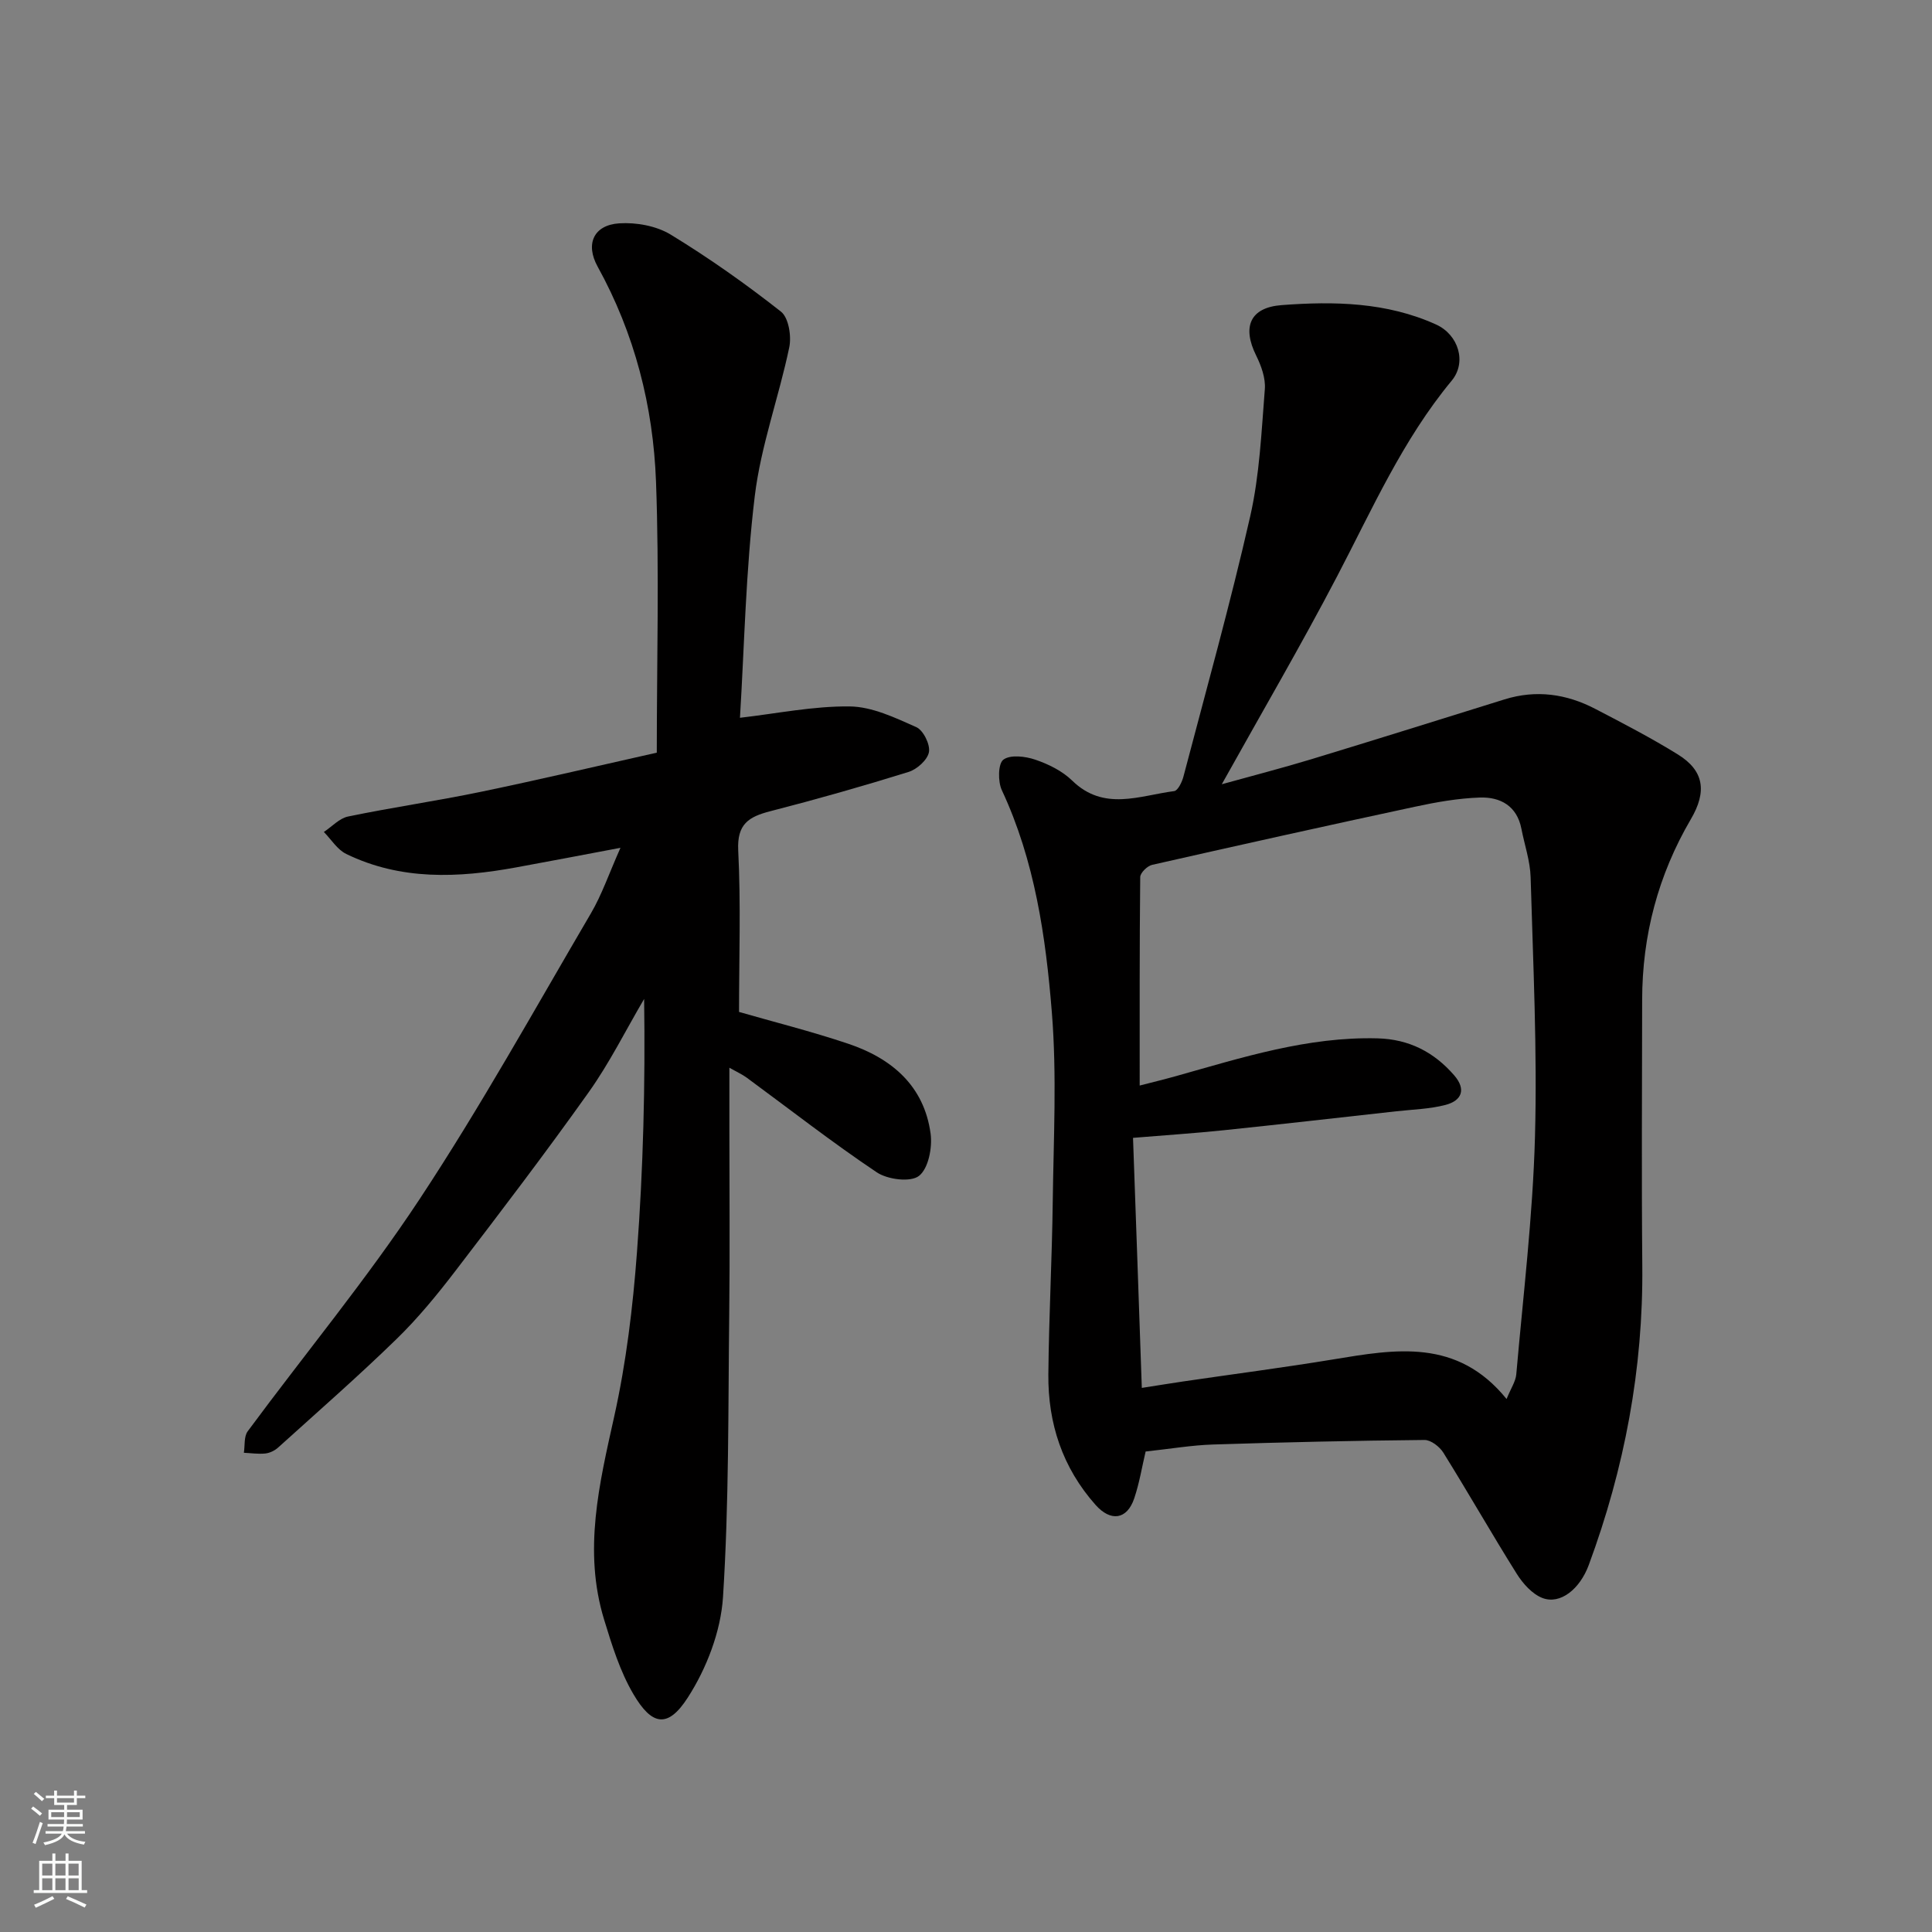
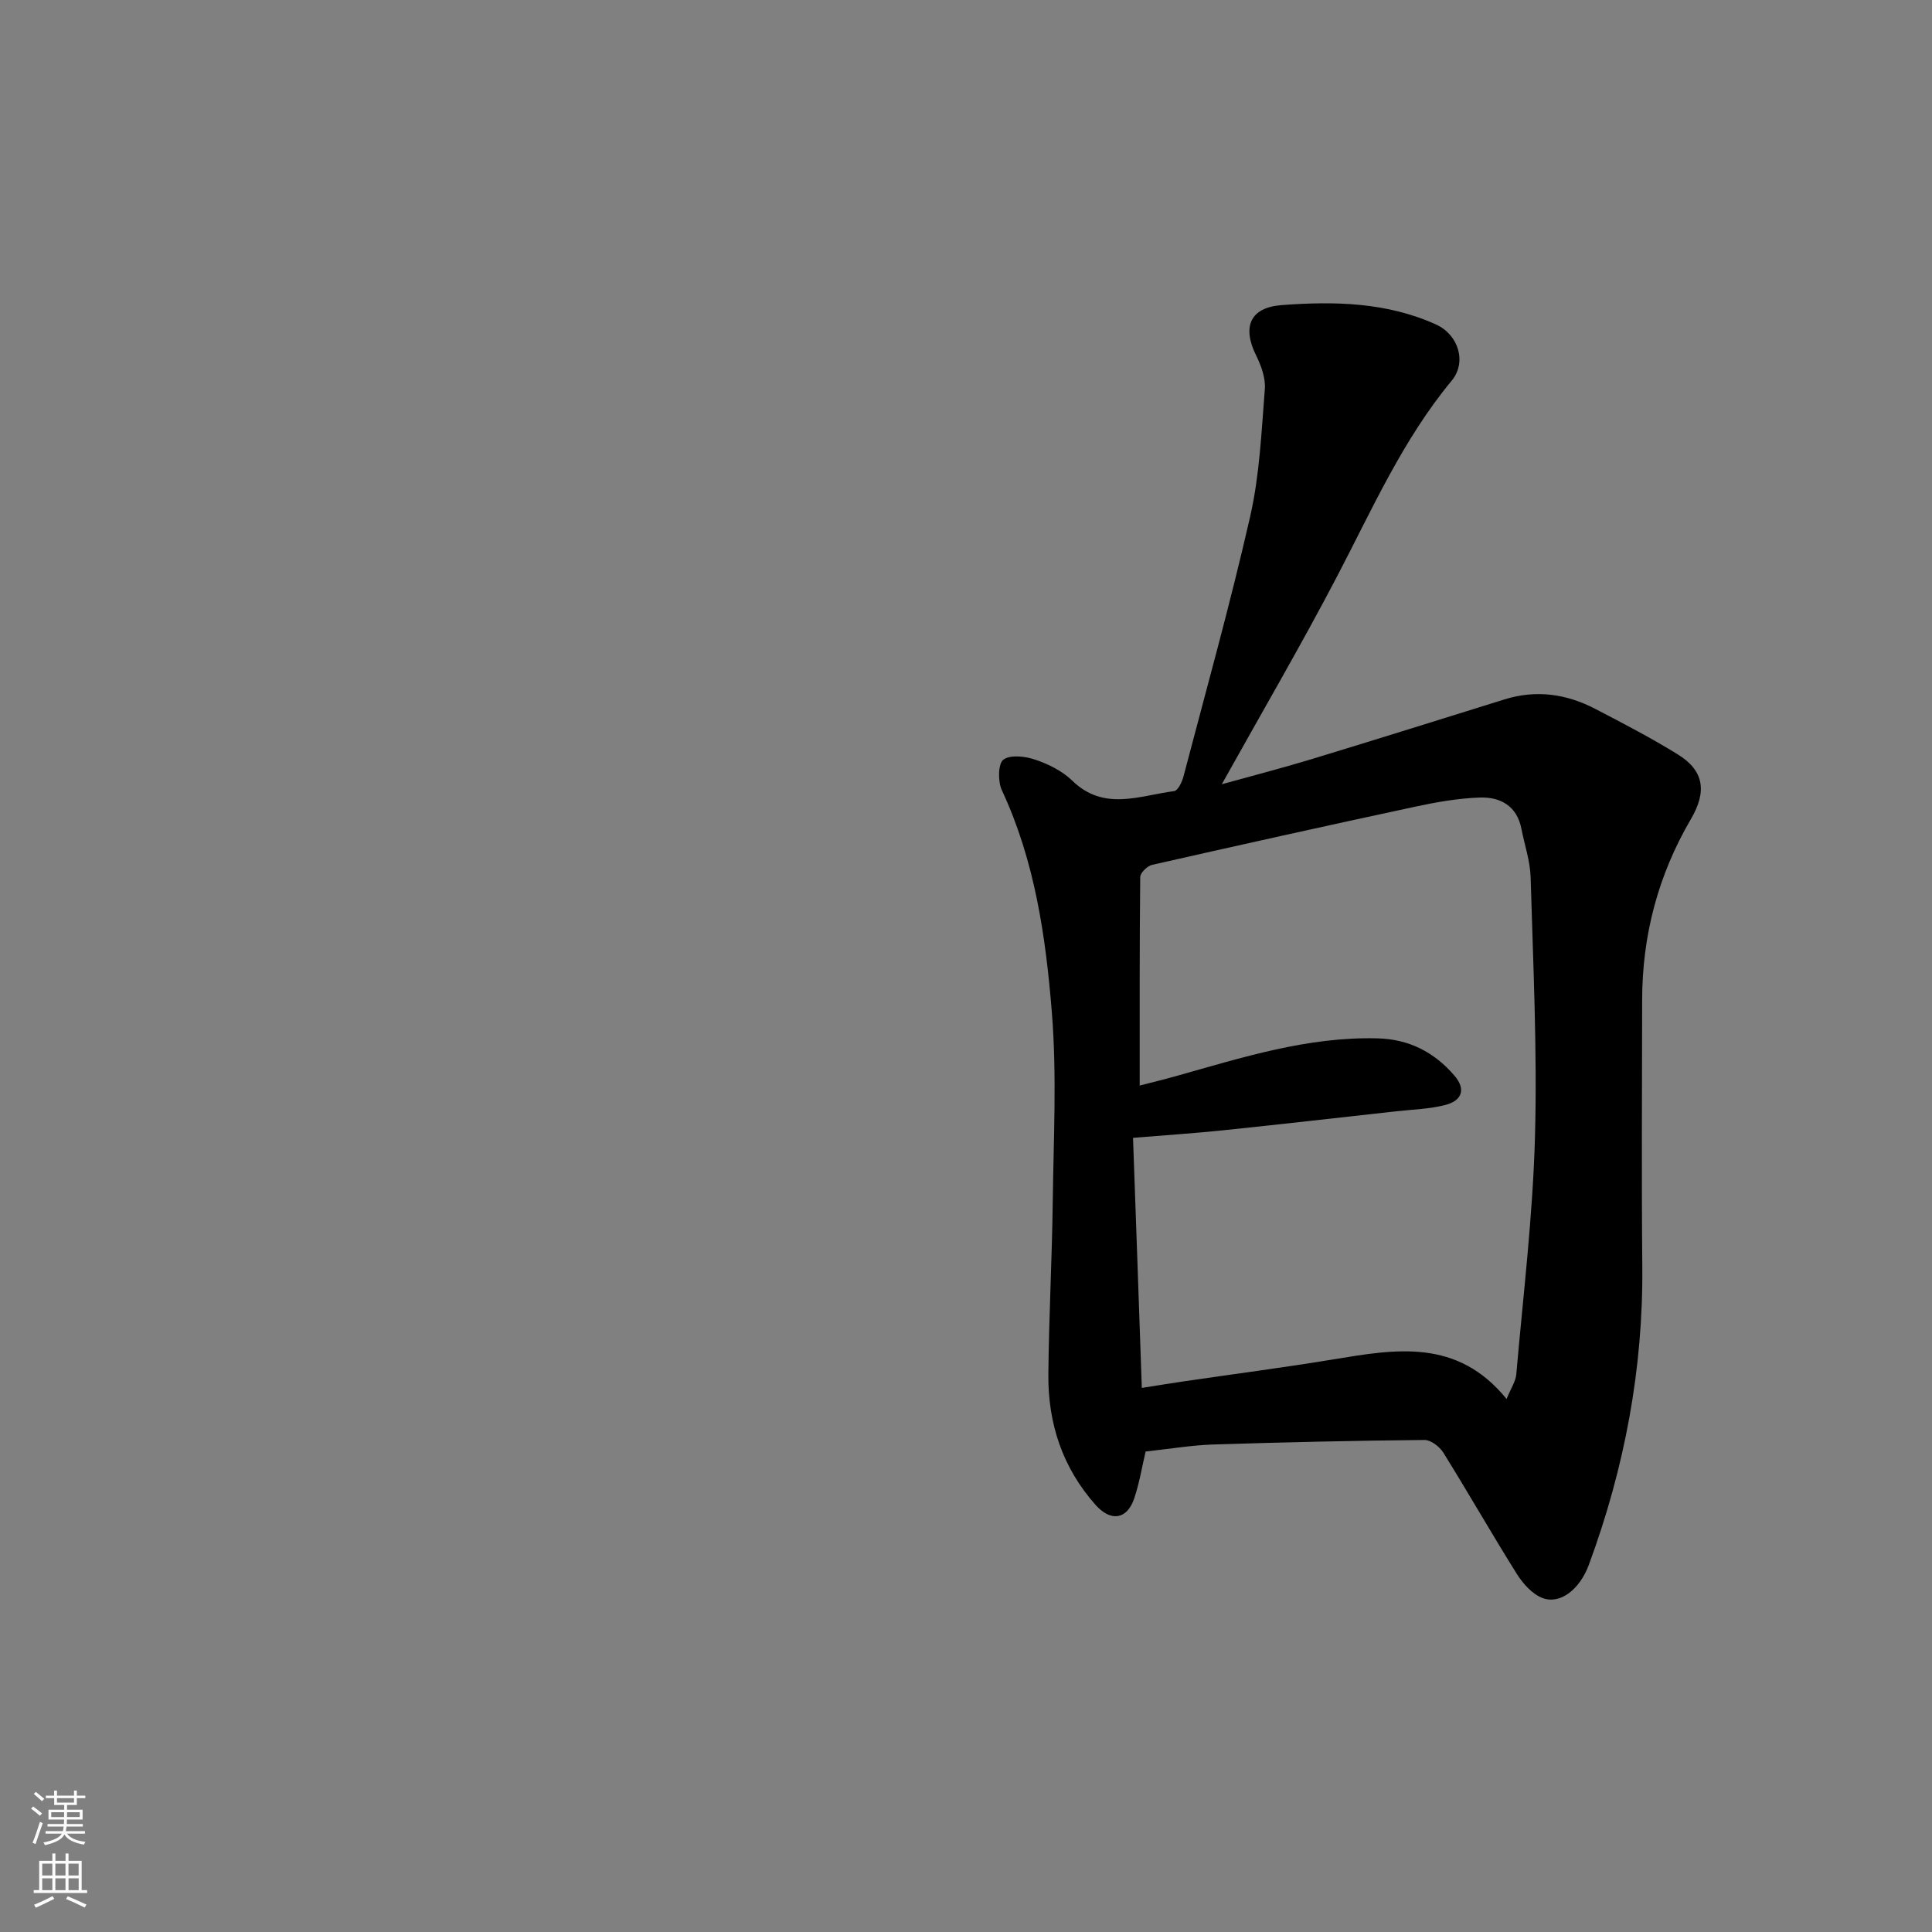
<svg xmlns="http://www.w3.org/2000/svg" enable-background="new 0 0 400 400" viewBox="0 0 400 400">
  <rect x="0" y="0" width="400" height="400" fill="#808080" stroke="none" />
  <path d="m237.19 300.52c-.74 3.11-1.28 6.5-2.36 9.7-1.5 4.45-4.89 4.86-8 1.36-6.86-7.72-9.87-16.88-9.78-27.02.11-11.93.76-23.86.91-35.8.17-13.03.86-26.13-.18-39.08-1.26-15.74-3.53-31.46-10.36-46.08-.84-1.79-.79-5.5.32-6.32 1.45-1.08 4.56-.7 6.63.01 2.73.93 5.58 2.34 7.62 4.33 6.57 6.41 13.96 3.09 21.11 2.17.77-.1 1.62-1.87 1.92-3.01 4.71-17.93 9.71-35.8 13.82-53.87 1.95-8.57 2.33-17.53 3.03-26.34.18-2.27-.74-4.83-1.79-6.95-2.92-5.88-1.35-9.95 5.27-10.45 10.85-.82 21.76-.62 31.98 4.02 4.64 2.11 6.39 7.81 3.23 11.62-10.14 12.23-16.46 26.62-23.73 40.52-7.46 14.27-15.6 28.2-23.87 43.04 6.45-1.79 12.5-3.35 18.47-5.16 13.38-4.07 26.72-8.25 40.07-12.41 6.55-2.04 12.82-1.14 18.77 1.96 5.79 3.01 11.59 6.02 17.13 9.45 5.39 3.34 6.05 7.65 2.67 13.4-6.77 11.56-10.07 24.06-10.08 37.43-.02 18.33-.14 36.66.03 54.99.21 21.38-3.69 41.98-11.08 61.98-1.85 5.01-5.91 8.25-9.59 6.84-2.11-.81-4.04-2.97-5.31-4.99-5.2-8.29-10.04-16.8-15.21-25.1-.77-1.24-2.58-2.64-3.9-2.63-14.6.14-29.2.47-43.79.94-4.42.14-8.82.9-13.95 1.45zm-.79-13.17c3.8-.59 6.2-.99 8.6-1.34 10.35-1.52 20.72-2.86 31.04-4.56 12.86-2.12 25.64-4.43 35.88 8.2.91-2.24 1.88-3.64 2.01-5.11 1.43-16.38 3.42-32.74 3.87-49.15.49-17.9-.39-35.85-.9-53.77-.1-3.36-1.26-6.69-1.91-10.04-.92-4.72-4.35-6.59-8.56-6.46-4.54.15-9.1.96-13.55 1.92-18.14 3.89-36.26 7.92-54.35 12.02-1 .23-2.45 1.65-2.46 2.53-.15 14.37-.11 28.73-.11 43.16 2.19-.57 4.87-1.21 7.51-1.95 13.68-3.84 27.25-8.2 41.74-7.82 6.5.17 11.68 2.83 15.86 7.65 2.54 2.93 1.57 5.25-1.79 6.13-3.29.86-6.79.94-10.2 1.32-11.89 1.32-23.78 2.68-35.69 3.92-6.02.63-12.06 1.02-18.81 1.58.62 17.04 1.2 33.99 1.82 51.77z" fill="#010000" />
-   <path d="m128.46 175.53c-7.91 1.49-14.76 2.81-21.63 4.06-11.97 2.19-23.85 2.71-35.15-2.79-1.85-.9-3.1-3-4.63-4.55 1.67-1.1 3.21-2.83 5.02-3.2 9.09-1.88 18.29-3.21 27.38-5.09 12.11-2.51 24.14-5.35 36.53-8.13 0-18.82.53-37.48-.16-56.1-.58-15.61-4.41-30.63-12.08-44.52-2.63-4.76-.76-8.63 4.46-8.97 3.52-.23 7.67.52 10.64 2.32 7.93 4.83 15.55 10.22 22.85 15.96 1.59 1.25 2.2 5.07 1.72 7.38-2.15 10.32-5.88 20.39-7.14 30.79-1.88 15.49-2.16 31.17-3.07 45.92 7.6-.87 15.17-2.44 22.73-2.35 4.63.05 9.38 2.33 13.77 4.28 1.45.64 2.91 3.58 2.63 5.16-.28 1.61-2.47 3.58-4.22 4.12-9.47 2.95-19.01 5.66-28.62 8.13-4.46 1.15-6.92 2.64-6.65 8.12.56 11.06.17 22.16.17 33.44 7.04 2.03 14.9 4 22.56 6.57 9 3.01 15.75 8.69 17.1 18.62.39 2.89-.45 7.24-2.41 8.76-1.74 1.36-6.49.76-8.73-.74-9.22-6.18-17.99-13.03-26.94-19.61-.89-.65-1.92-1.11-3.58-2.05v12.82c0 12.67.12 25.33-.03 38-.23 19.6-.04 39.24-1.29 58.78-.46 7.13-3.4 14.77-7.3 20.82-4.12 6.4-7.42 5.81-11.26-.74-2.76-4.7-4.44-10.13-6.05-15.4-4.37-14.26-1.02-28.1 2.1-42.13 2.47-11.13 3.85-22.59 4.7-33.98 1.3-17.32 1.73-34.71 1.48-52.41-3.8 6.46-7.15 13.24-11.48 19.32-8.9 12.52-18.22 24.75-27.56 36.95-3.8 4.96-7.79 9.84-12.26 14.18-7.93 7.72-16.28 15.02-24.49 22.44-.7.63-1.72 1.12-2.64 1.22-1.46.15-2.96-.08-4.44-.15.24-1.5-.01-3.35.79-4.44 11.85-16.04 24.63-31.46 35.6-48.08 12.66-19.17 23.83-39.33 35.46-59.16 2.27-3.87 3.75-8.24 6.12-13.57z" fill="#010000" />
  <g fill="#fafbfa">
    <path d="m6.44 374.46.42-.45c.65.47 1.27.95 1.85 1.44l-.45.49c-.65-.56-1.25-1.06-1.82-1.48m.93 7.33-.63-.26c.55-1.36 1.05-2.8 1.52-4.33.19.1.38.19.59.27-.46 1.29-.95 2.73-1.48 4.32m-.38-10.38.44-.42c.43.34 1.01.82 1.74 1.44l-.49.49c-.53-.51-1.09-1.01-1.69-1.51m2.5.35h1.72v-1.04h.59v1.04h3.52v-1.04h.59v1.04h1.75v.53h-1.75v1.42h-2.03v.97h3.22v2.03h-3.24c0 .35-.01.66-.03.93h3.32v.53h-3.37c-.03.27-.08.58-.15.94h3.96v.53h-3.71c.67.92 1.93 1.48 3.79 1.68-.13.24-.23.44-.29.59-2.13-.38-3.48-1.08-4.04-2.12-.43.97-1.77 1.72-4.03 2.23-.09-.19-.2-.37-.33-.55 2.1-.42 3.37-1.03 3.81-1.83h-3.36v-.53h3.58c.08-.29.13-.61.16-.94h-3.33v-.53h3.39c.02-.27.04-.58.04-.93h-3.23v-2.03h3.25v-.97h-2.07v-1.42h-1.73zm1.12 3.44v1h2.65c.01-.3.02-.44.01-.4v-.25-.35zm1.19-2h3.52v-.91h-3.52zm4.71 2h-2.63v.59c0 .15-.01.28-.01.4h2.64z" />
    <path d="m13.56 383.74h.63v1.52h2.72v6.07h1.13v.6h-11.06v-.6h1.13v-6.07h2.73v-1.52h.63v1.52h2.1v-1.52zm-2.69 8.83.38.56c-1.24.63-2.53 1.25-3.85 1.85-.1-.21-.21-.42-.34-.63 1.36-.55 2.63-1.15 3.81-1.78m-2.13-4.27h2.1v-2.45h-2.1zm0 3.04h2.1v-2.46h-2.1zm2.72-3.04h2.1v-2.45h-2.1zm0 3.04h2.1v-2.46h-2.1zm6.07 3.6c-1.41-.71-2.7-1.3-3.86-1.78l.35-.56c1.45.62 2.75 1.19 3.88 1.72zm-1.25-9.09h-2.1v2.45h2.1zm-2.09 5.49h2.1v-2.46h-2.1z" />
  </g>
</svg>